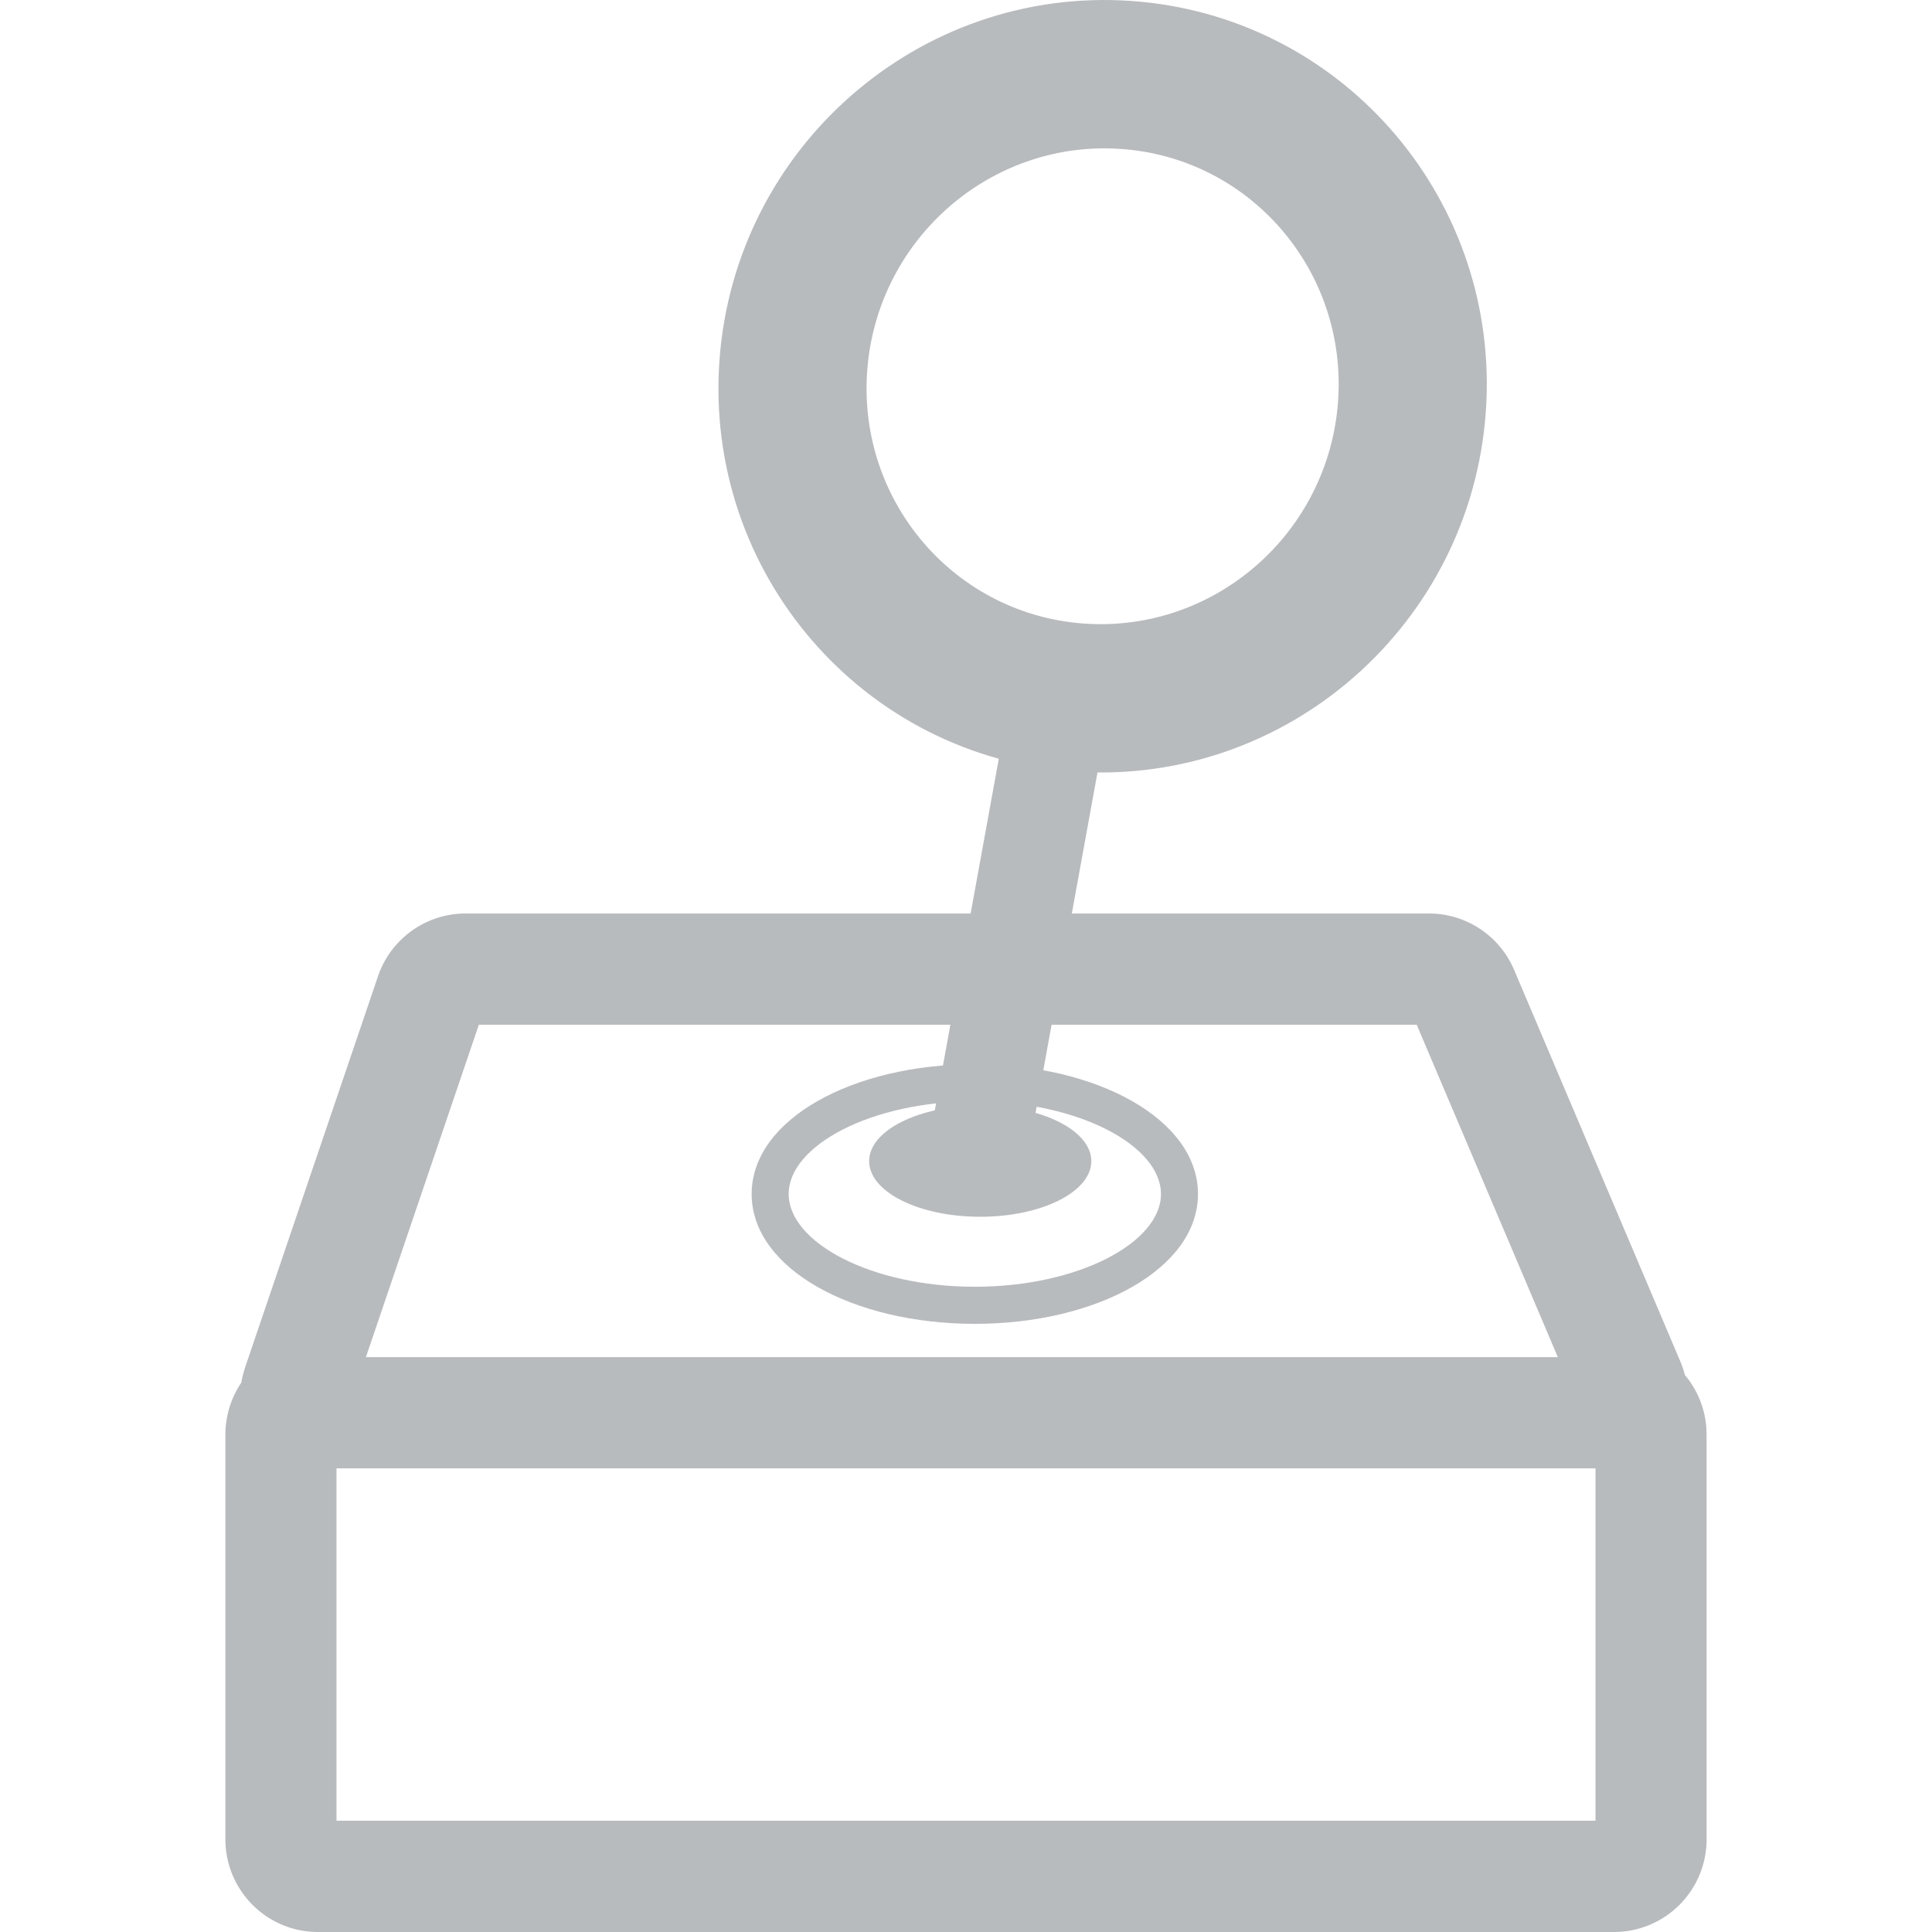
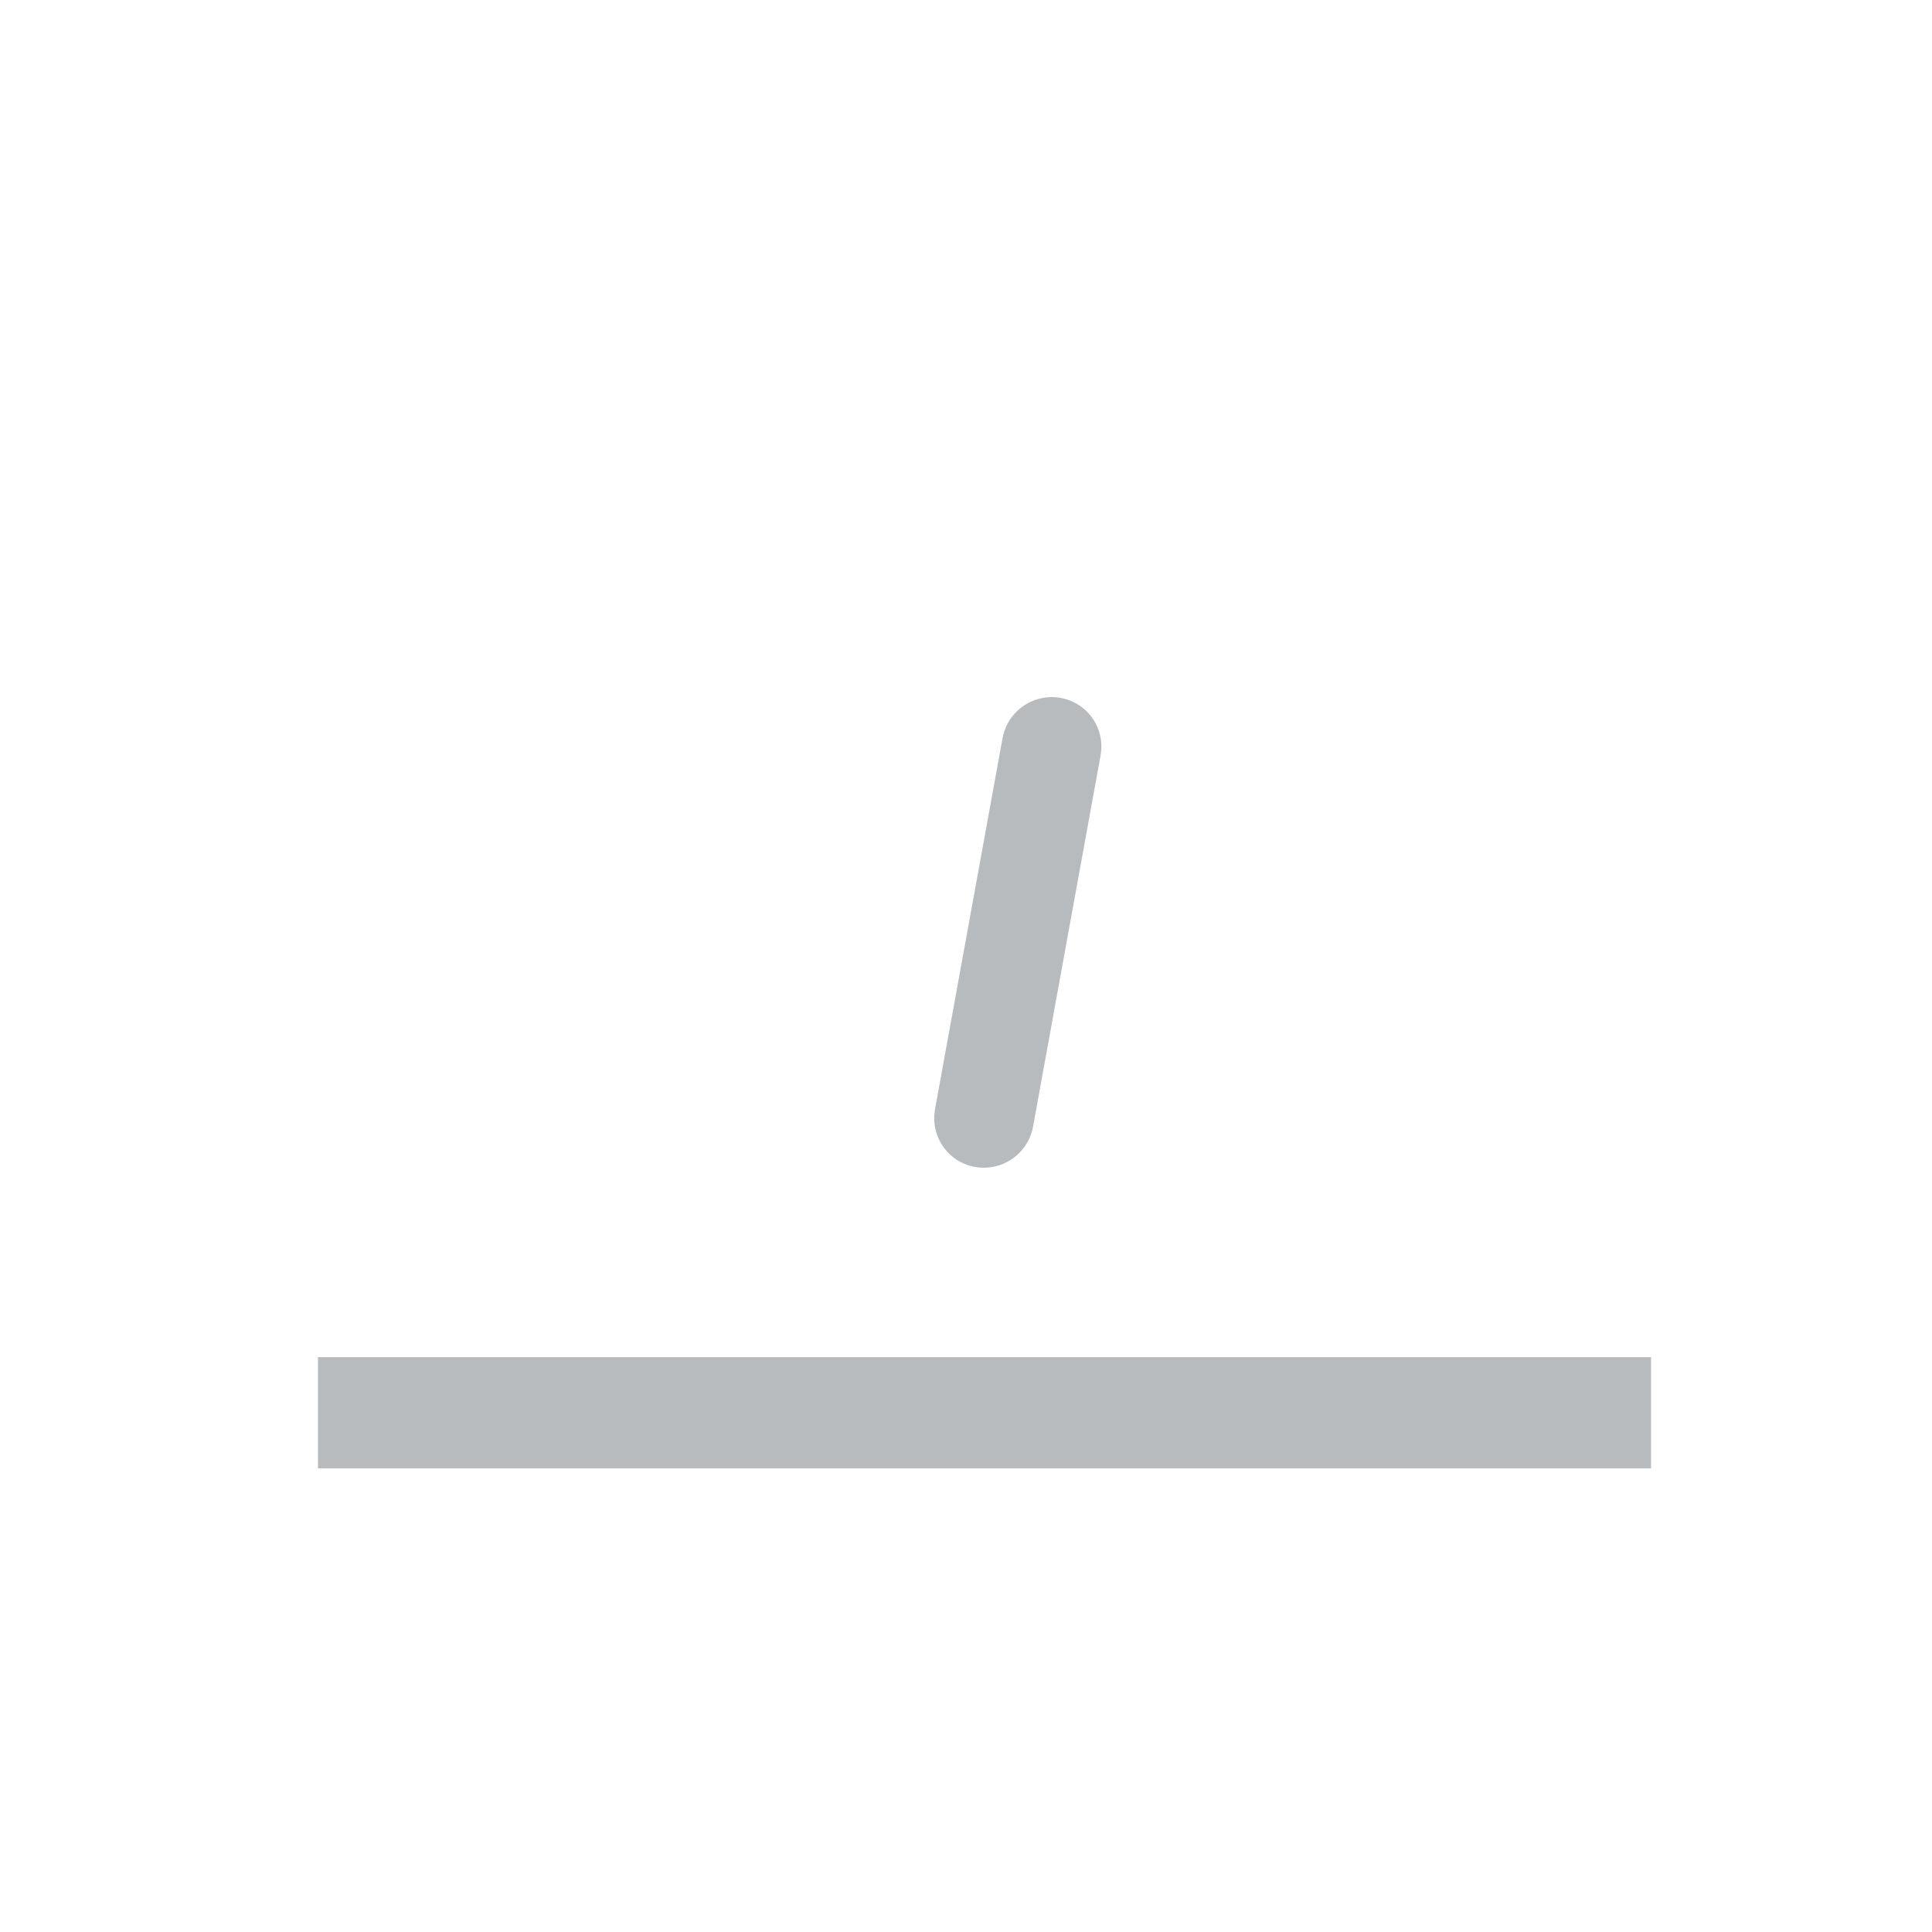
<svg xmlns="http://www.w3.org/2000/svg" t="1703600738440" class="icon" viewBox="0 0 1024 1024" version="1.1" p-id="7130" width="16" height="16">
-   <path d="M757.366 484.165H246.785c-21.01 0-39.697 13.398-46.455 33.314L129.861 724.891l-1.126 3.874a42.155 42.155 0 0 0-0.836 4.096l-0.342 0.478a49.118 49.118 0 0 0-8.09 27.05v214.46c0 27.136 21.965 49.152 49.067 49.152h686.933a49.1 49.1 0 0 0 49.066-49.152v-214.46l-0.136-3.618a49.067 49.067 0 0 0-9.677-25.873l-1.724-2.133-0.034-0.205a49.357 49.357 0 0 0-2.39-7.066l-88.046-207.41a49.067 49.067 0 0 0-45.159-29.919z m-6.485 58.966l84.48 198.997-2.184 17.323 12.475 6.81v198.758H178.348v-199.63l11.264-8.157-3.158-15.872 67.345-198.23h497.083z" fill="#B8BBBE" p-id="7131" />
-   <path d="M516.676 564.054c-64.614 0-118.289 29.184-118.289 68.796 0 39.629 53.675 68.813 118.29 68.813s118.288-29.184 118.288-68.813c0-39.612-53.674-68.796-118.272-68.796z m0 19.661c55.21 0 98.663 23.62 98.663 49.152 0 25.515-43.452 49.135-98.646 49.135-55.227 0-98.68-23.62-98.68-49.152 0-25.515 43.453-49.152 98.663-49.152z" fill="#B8BBBE" p-id="7132" />
-   <path d="M519.543 644.916c32.512 0 58.88-13.192 58.88-29.491 0-16.282-26.368-29.474-58.88-29.474-32.529 0-58.88 13.192-58.88 29.474 0 16.299 26.351 29.491 58.88 29.491zM599.04 0.462C486.912-7.063 389.53 78.202 381.338 190.86c-8.192 112.844 76.151 210.585 188.45 218.112 112.128 7.543 209.51-77.722 217.702-190.38 8.056-111-73.42-207.376-182.955-217.684L599.023 0.462z m-5.257 78.456c68.762 4.608 120.44 64.512 115.405 133.957-5.069 69.632-65.194 122.282-134.144 117.657-68.778-4.625-120.456-64.512-115.405-133.973 4.95-68.096 62.618-119.979 129.656-117.863l4.488 0.222z" fill="#B8BBBE" p-id="7133" />
  <path d="M562.074 369.887a26.231 26.231 0 0 1 21.623 27.7l-0.375 2.85-35.772 196.641a26.573 26.573 0 0 1-30.72 21.436 26.231 26.231 0 0 1-21.607-27.716l0.342-2.833 35.789-196.642a26.573 26.573 0 0 1 30.72-21.436z m-393.539 349.422h706.559v58.965h-706.559z" fill="#B8BBBE" p-id="7134" />
</svg>